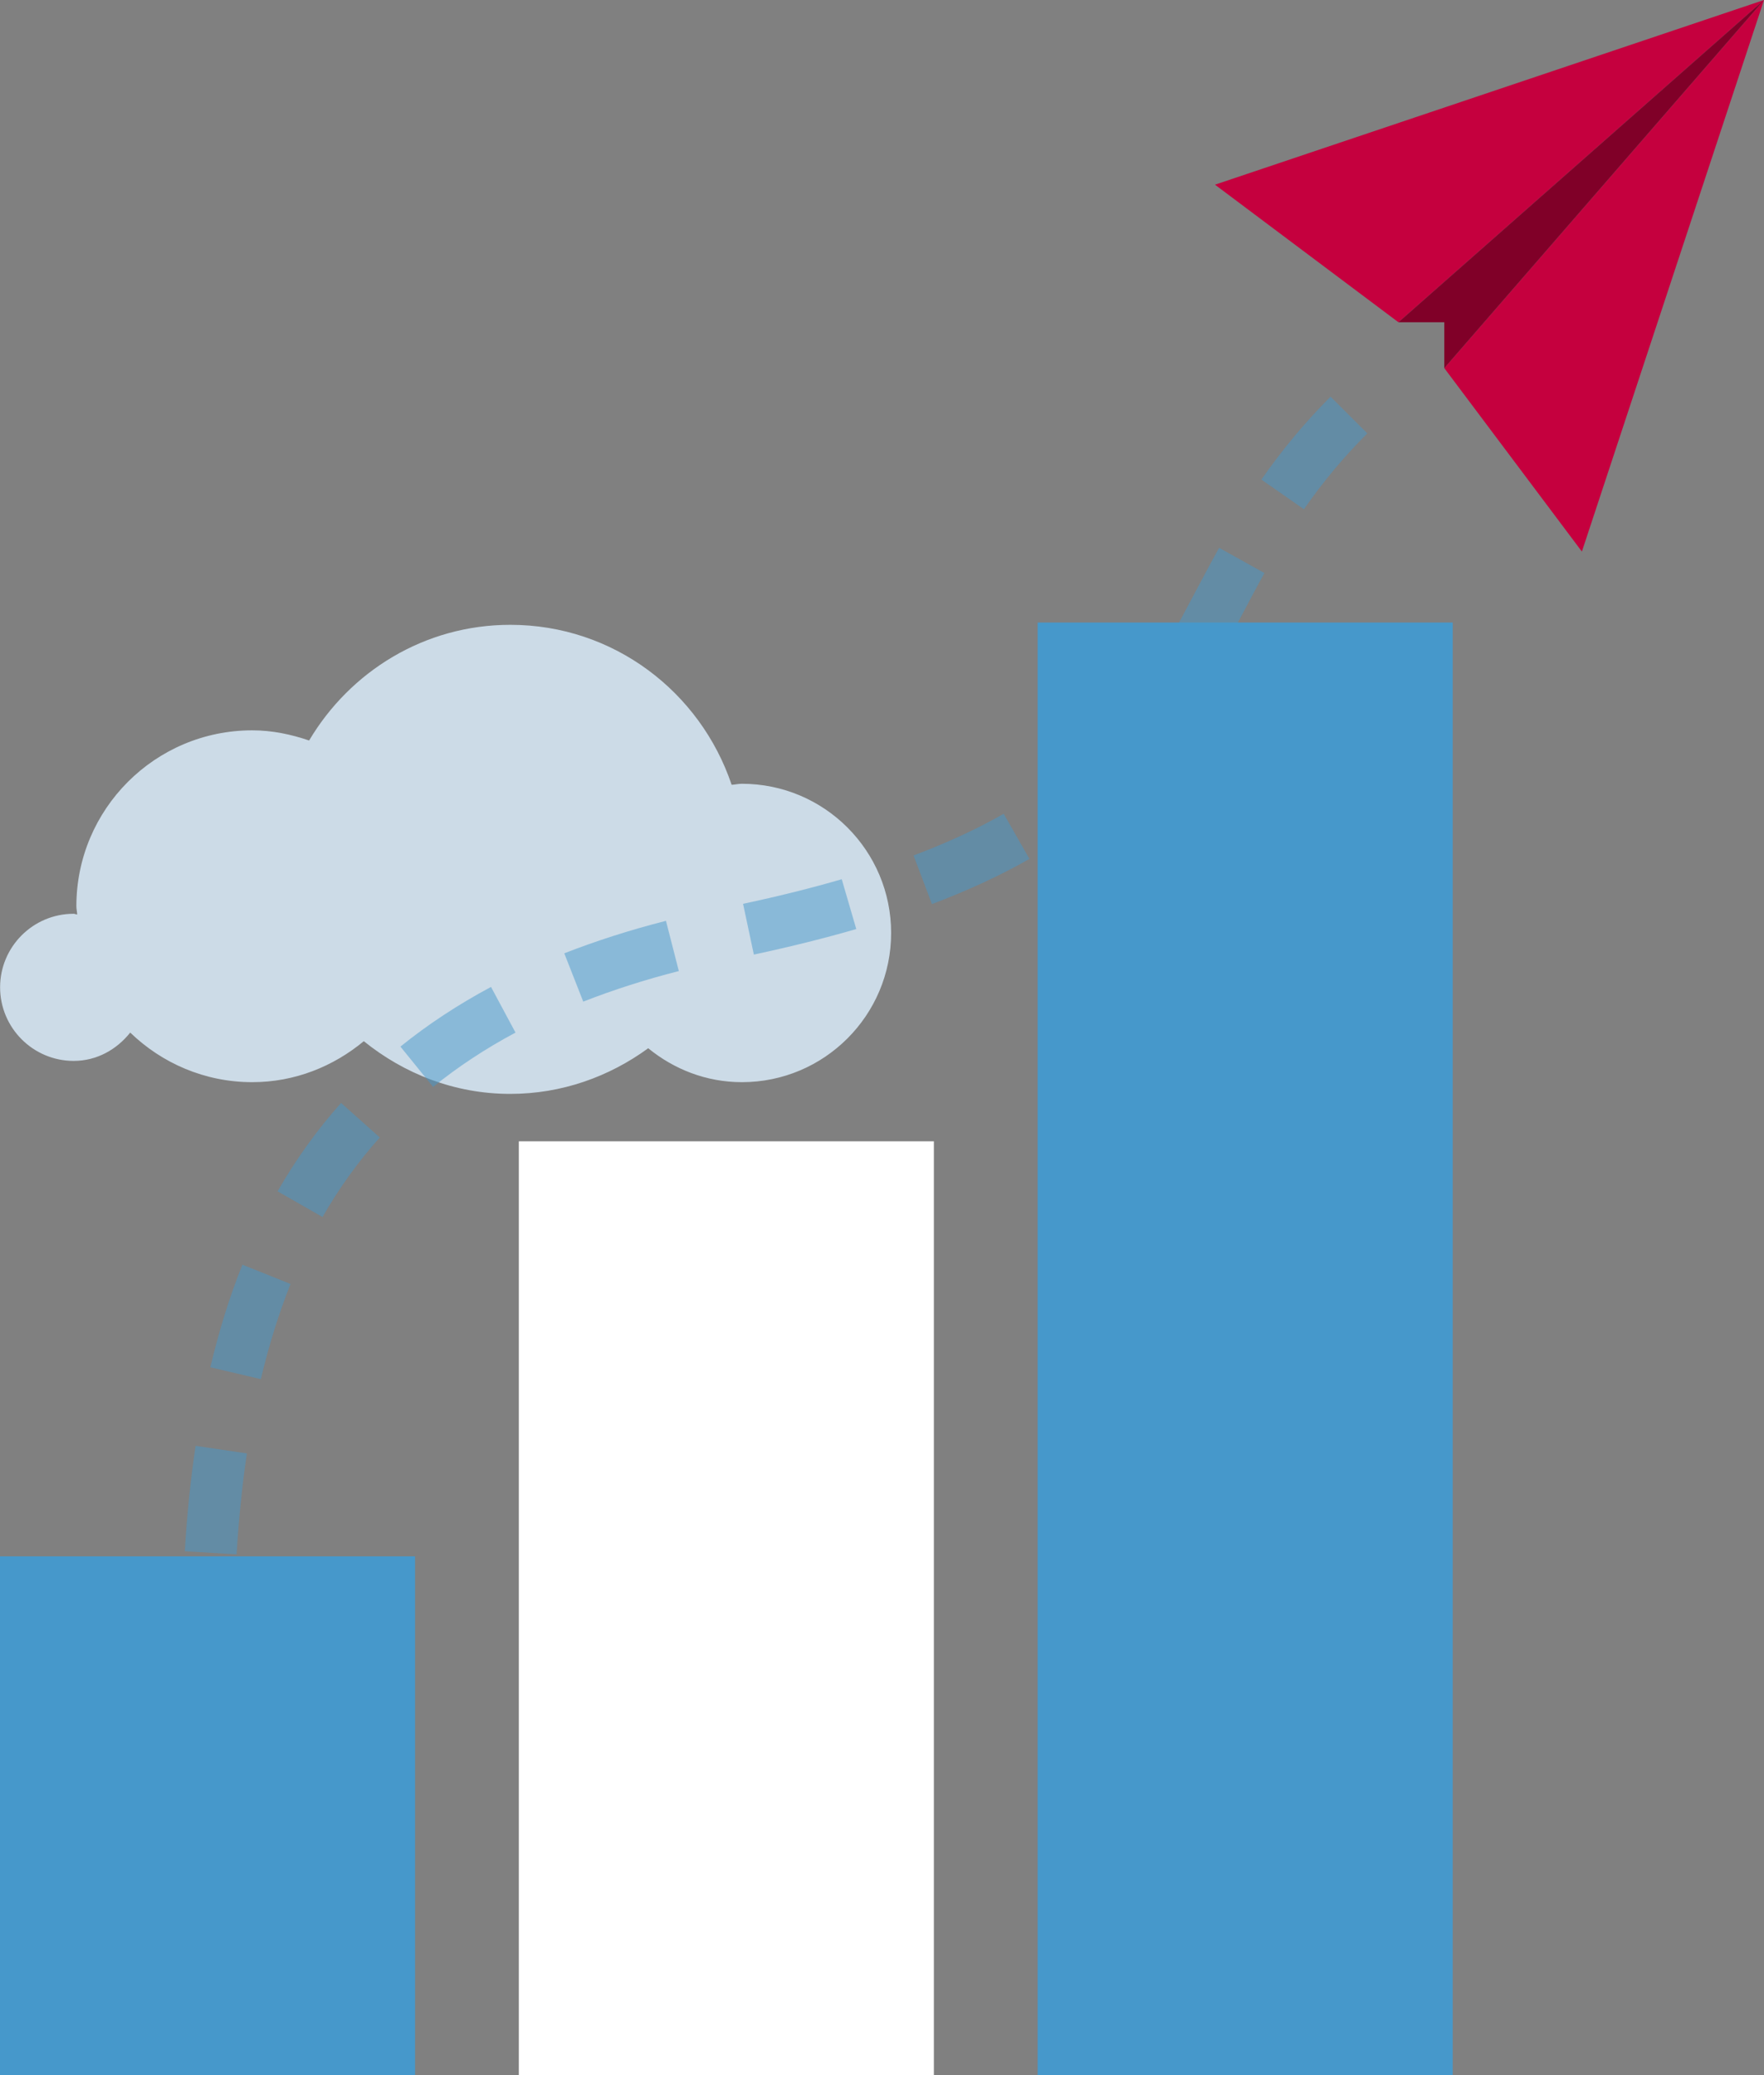
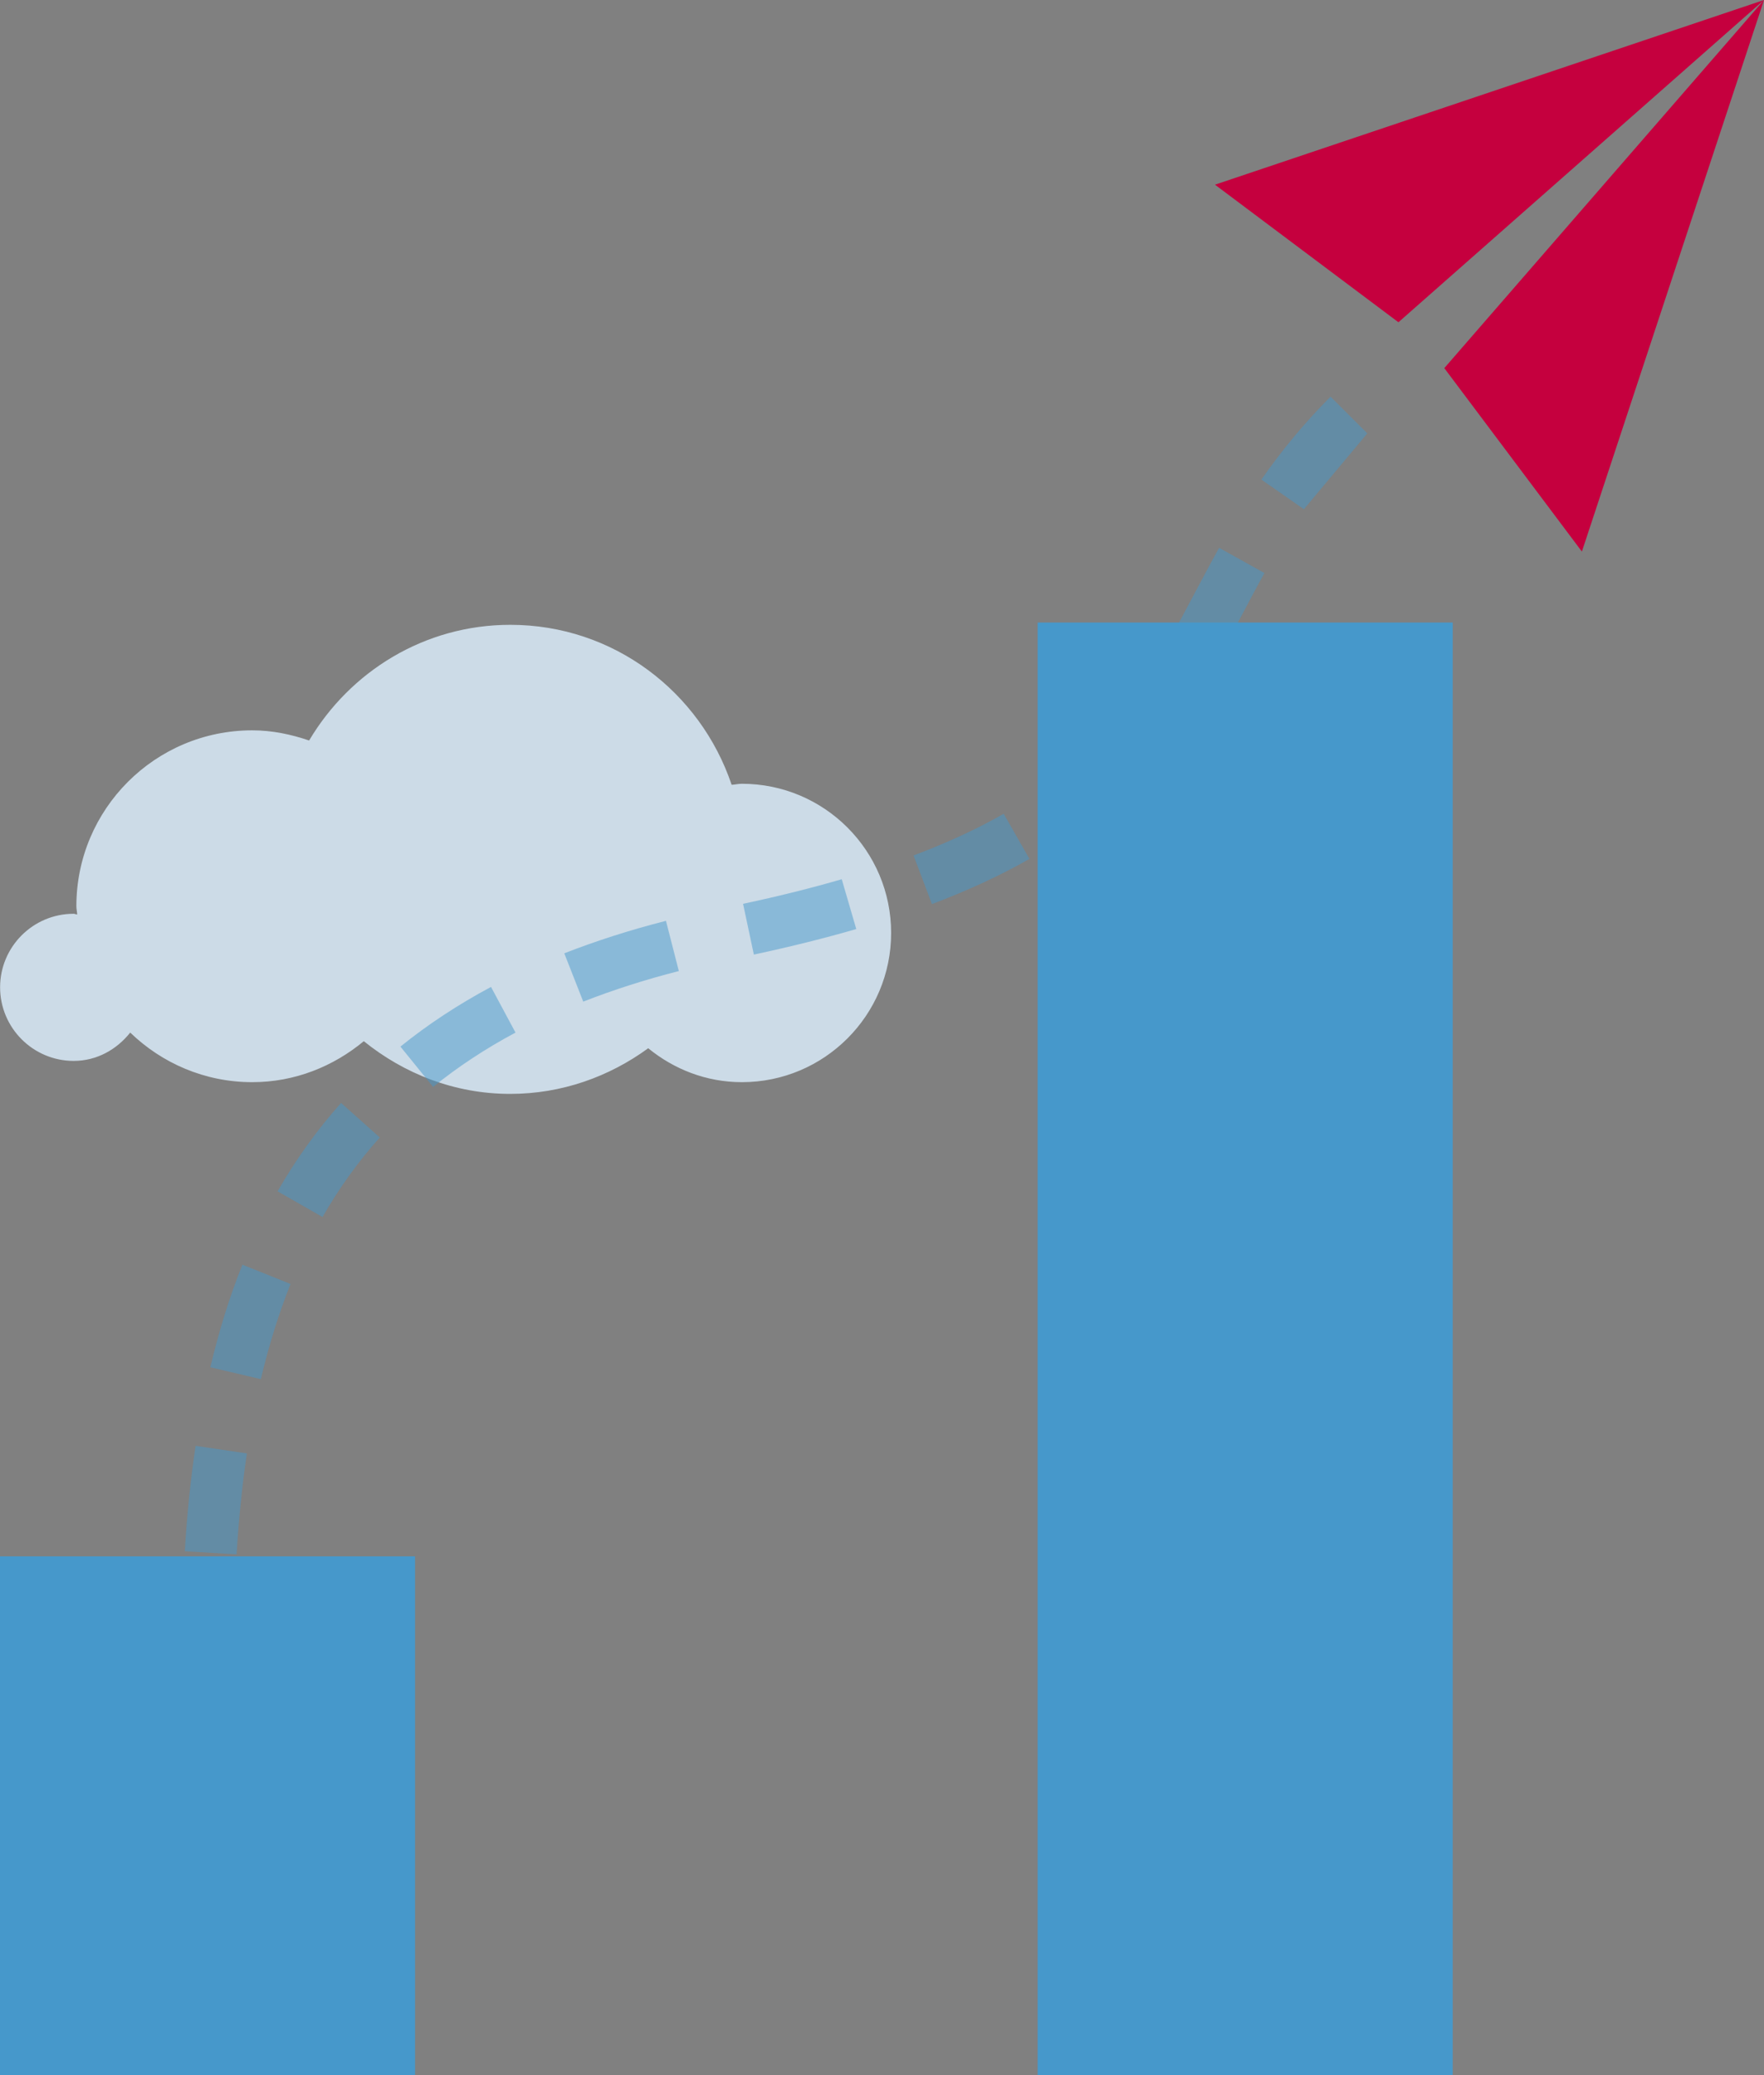
<svg xmlns="http://www.w3.org/2000/svg" id="Layer_1" data-name="Layer 1" width="17" height="20" viewBox="0 0 17 20">
  <rect x="0" y="0" width="17" height="20" fill="#808080" stroke="none" />
  <path d="M7.15,7.554c-.034,0-.066,.008-.099,.01-.301-.894-1.137-1.542-2.133-1.542-.829,0-1.545,.451-1.939,1.115-.173-.059-.355-.098-.548-.098-.936,0-1.695,.759-1.695,1.696,0,.027,.007,.052,.008,.079-.012,0-.022-.007-.034-.007-.392,0-.709,.318-.709,.709s.318,.709,.709,.709c.224,0,.415-.11,.545-.273,.305,.295,.719,.478,1.176,.478,.411,0,.782-.152,1.075-.395,.388,.313,.874,.508,1.411,.508,.499,0,.956-.167,1.33-.44,.247,.202,.559,.327,.903,.327,.794,0,1.438-.644,1.438-1.438s-.644-1.438-1.438-1.438Z" fill="#ccdbe7" />
-   <path d="M2.25,16h-.5l.002-.289,.5,.008-.002,.281Zm.03-1.019l-.499-.03c.021-.354,.056-.696,.104-1.016l.494,.073c-.045,.306-.078,.633-.099,.973Zm.233-1.689l-.486-.114c.083-.351,.186-.683,.309-.989l.464,.186c-.113,.283-.209,.591-.286,.917Zm.596-1.562l-.434-.248c.176-.308,.382-.594,.612-.852l.373,.333c-.208,.232-.393,.49-.552,.767Zm1.065-1.254l-.315-.389c.261-.211,.555-.405,.873-.575l.236,.44c-.29,.155-.557,.331-.793,.523Zm1.447-.822l-.183-.466c.305-.119,.634-.225,.98-.313l.124,.484c-.326,.083-.636,.183-.922,.295Zm1.644-.454l-.104-.489c.347-.074,.663-.153,.951-.237l.14,.48c-.299,.087-.627,.169-.986,.246Zm1.716-.487l-.177-.468c.321-.121,.614-.256,.869-.402l.248,.435c-.278,.159-.594,.305-.94,.436Zm1.591-.88l-.317-.387c.241-.197,.45-.419,.64-.678l.403,.295c-.215,.294-.452,.546-.726,.77Zm1.14-1.43l-.437-.244c.08-.143,.156-.287,.234-.434,.078-.146,.156-.295,.24-.445l.437,.243c-.082,.147-.158,.292-.234,.436-.08,.15-.158,.299-.24,.444Zm.854-1.495l-.41-.286c.204-.292,.422-.554,.667-.799l.354,.354c-.224,.224-.424,.463-.611,.731Z" fill="#4698cb" opacity=".5" />
+   <path d="M2.25,16h-.5l.002-.289,.5,.008-.002,.281Zm.03-1.019l-.499-.03c.021-.354,.056-.696,.104-1.016l.494,.073c-.045,.306-.078,.633-.099,.973Zm.233-1.689l-.486-.114c.083-.351,.186-.683,.309-.989l.464,.186c-.113,.283-.209,.591-.286,.917Zm.596-1.562l-.434-.248c.176-.308,.382-.594,.612-.852l.373,.333c-.208,.232-.393,.49-.552,.767Zm1.065-1.254l-.315-.389c.261-.211,.555-.405,.873-.575l.236,.44c-.29,.155-.557,.331-.793,.523Zm1.447-.822l-.183-.466c.305-.119,.634-.225,.98-.313l.124,.484c-.326,.083-.636,.183-.922,.295Zm1.644-.454l-.104-.489c.347-.074,.663-.153,.951-.237l.14,.48c-.299,.087-.627,.169-.986,.246Zm1.716-.487l-.177-.468c.321-.121,.614-.256,.869-.402l.248,.435c-.278,.159-.594,.305-.94,.436Zm1.591-.88l-.317-.387c.241-.197,.45-.419,.64-.678l.403,.295c-.215,.294-.452,.546-.726,.77Zm1.14-1.43l-.437-.244c.08-.143,.156-.287,.234-.434,.078-.146,.156-.295,.24-.445l.437,.243c-.082,.147-.158,.292-.234,.436-.08,.15-.158,.299-.24,.444Zm.854-1.495l-.41-.286c.204-.292,.422-.554,.667-.799l.354,.354Z" fill="#4698cb" opacity=".5" />
  <g>
    <path d="M17,0l-3.523,3.106-1.768-1.326,5.291-1.78Zm-1.755,5.316l1.755-5.316-3.081,3.548,1.326,1.768Z" fill="#c5003e" />
-     <polygon points="17 0 13.477 3.106 13.919 3.106 13.919 3.548 17 0" fill="#800028" />
  </g>
  <rect y="15" width="4" height="5" fill="#4698cb" />
-   <rect x="5" y="11" width="4" height="9" fill="#FFF" />
  <rect x="10" y="6" width="4" height="14" fill="#4698cb" />
</svg>